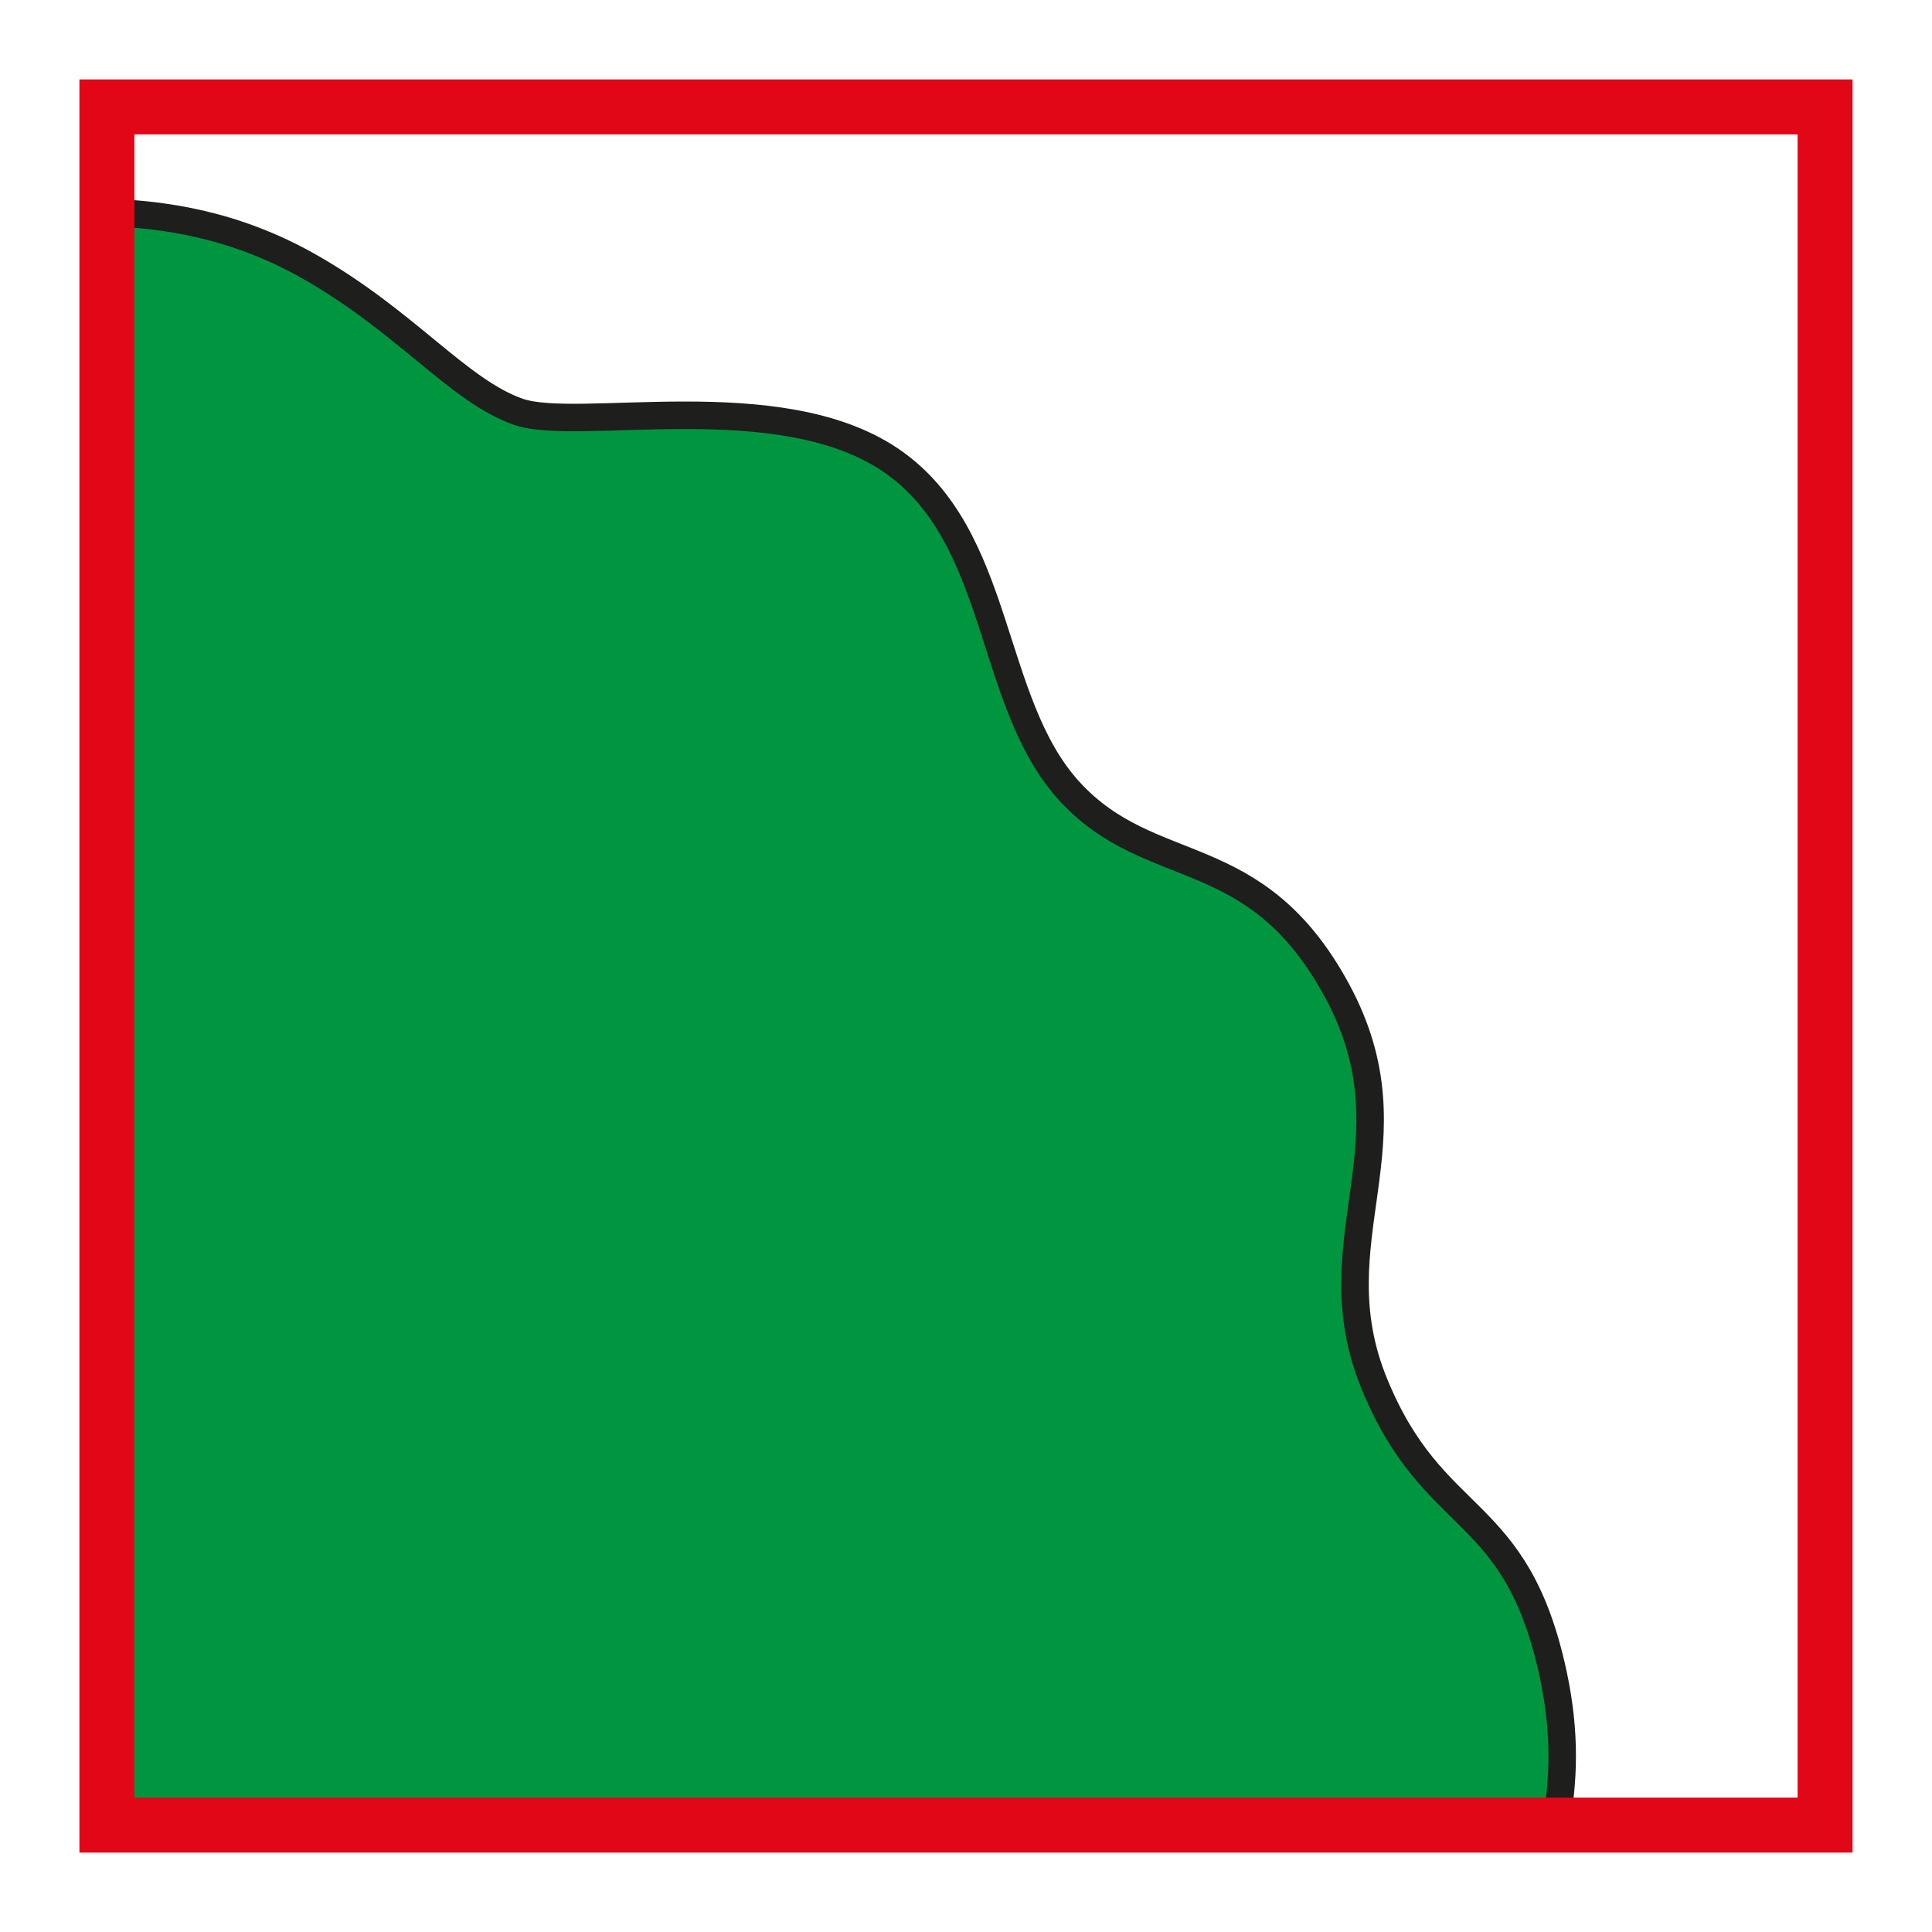
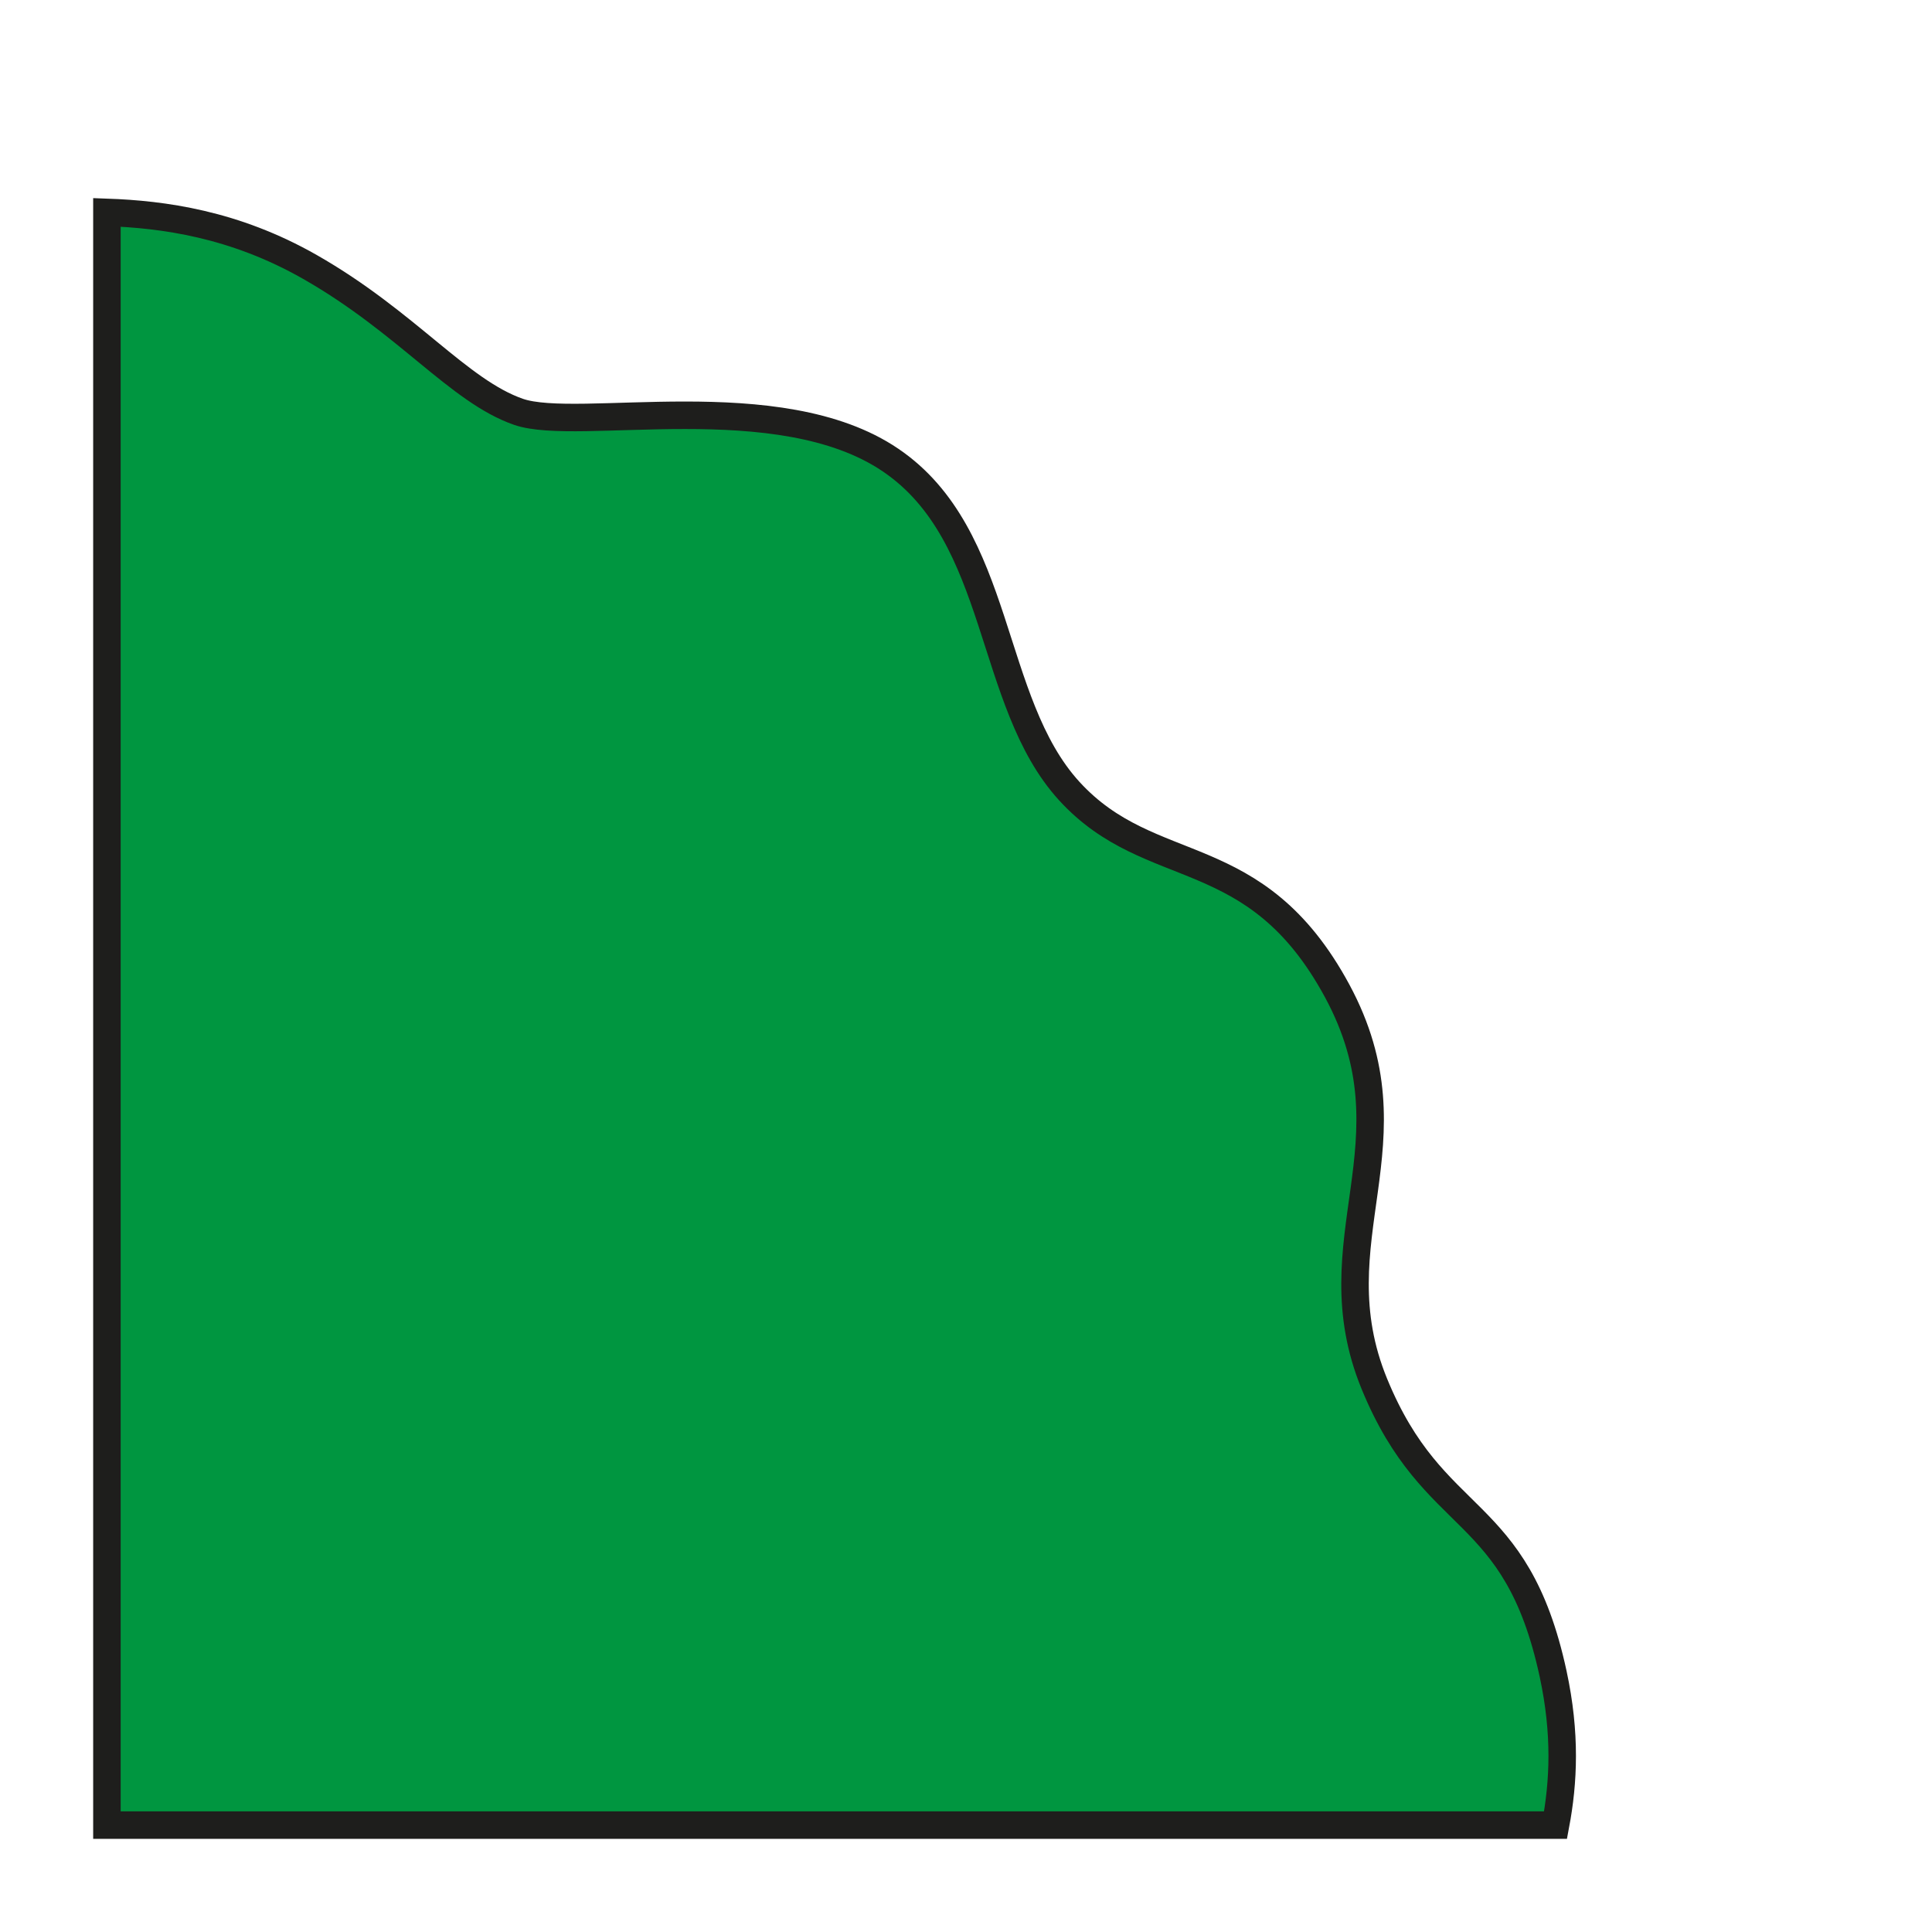
<svg xmlns="http://www.w3.org/2000/svg" version="1.1" id="Ebene_1" x="0px" y="0px" width="100px" height="100px" viewBox="0 0 100 100" enable-background="new 0 0 100 100" xml:space="preserve">
  <g id="Ebene_1_1_">
</g>
  <g id="Außenrand">
-     <rect fill="none" width="100" height="100" />
-   </g>
+     </g>
  <g id="D0001f">
    <path fill-rule="evenodd" clip-rule="evenodd" fill="#009640" d="M5.534,10.992c2.895,0.103,6.586,0.588,10.513,2.828   c5.007,2.854,7.703,6.425,10.789,7.496c3.081,1.07,13.483-1.427,19.263,2.5c5.779,3.921,5.01,12.49,9.244,17.128   c4.24,4.642,9.633,2.5,13.873,10.353c4.235,7.854-1.157,12.85,1.926,20.345c3.079,7.49,7.319,6.064,9.246,14.99   c0.671,3.113,0.544,5.618,0.127,7.834H5.534V10.992z" />
    <path fill="none" stroke="#1E1E1C" stroke-width="1.423" stroke-miterlimit="2.613" d="M5.534,10.992   c2.895,0.103,6.586,0.588,10.513,2.828c5.007,2.854,7.703,6.425,10.789,7.496c3.081,1.07,13.483-1.427,19.263,2.5   c5.779,3.921,5.01,12.49,9.244,17.128c4.24,4.642,9.633,2.5,13.873,10.353c4.235,7.854-1.157,12.85,1.926,20.345   c3.079,7.49,7.319,6.064,9.246,14.99c0.671,3.113,0.544,5.618,0.127,7.834H5.534V10.992z" />
-     <rect x="5.534" y="5.534" fill="none" stroke="#E20717" stroke-width="2.846" stroke-miterlimit="2.613" width="88.932" height="88.932" />
  </g>
</svg>